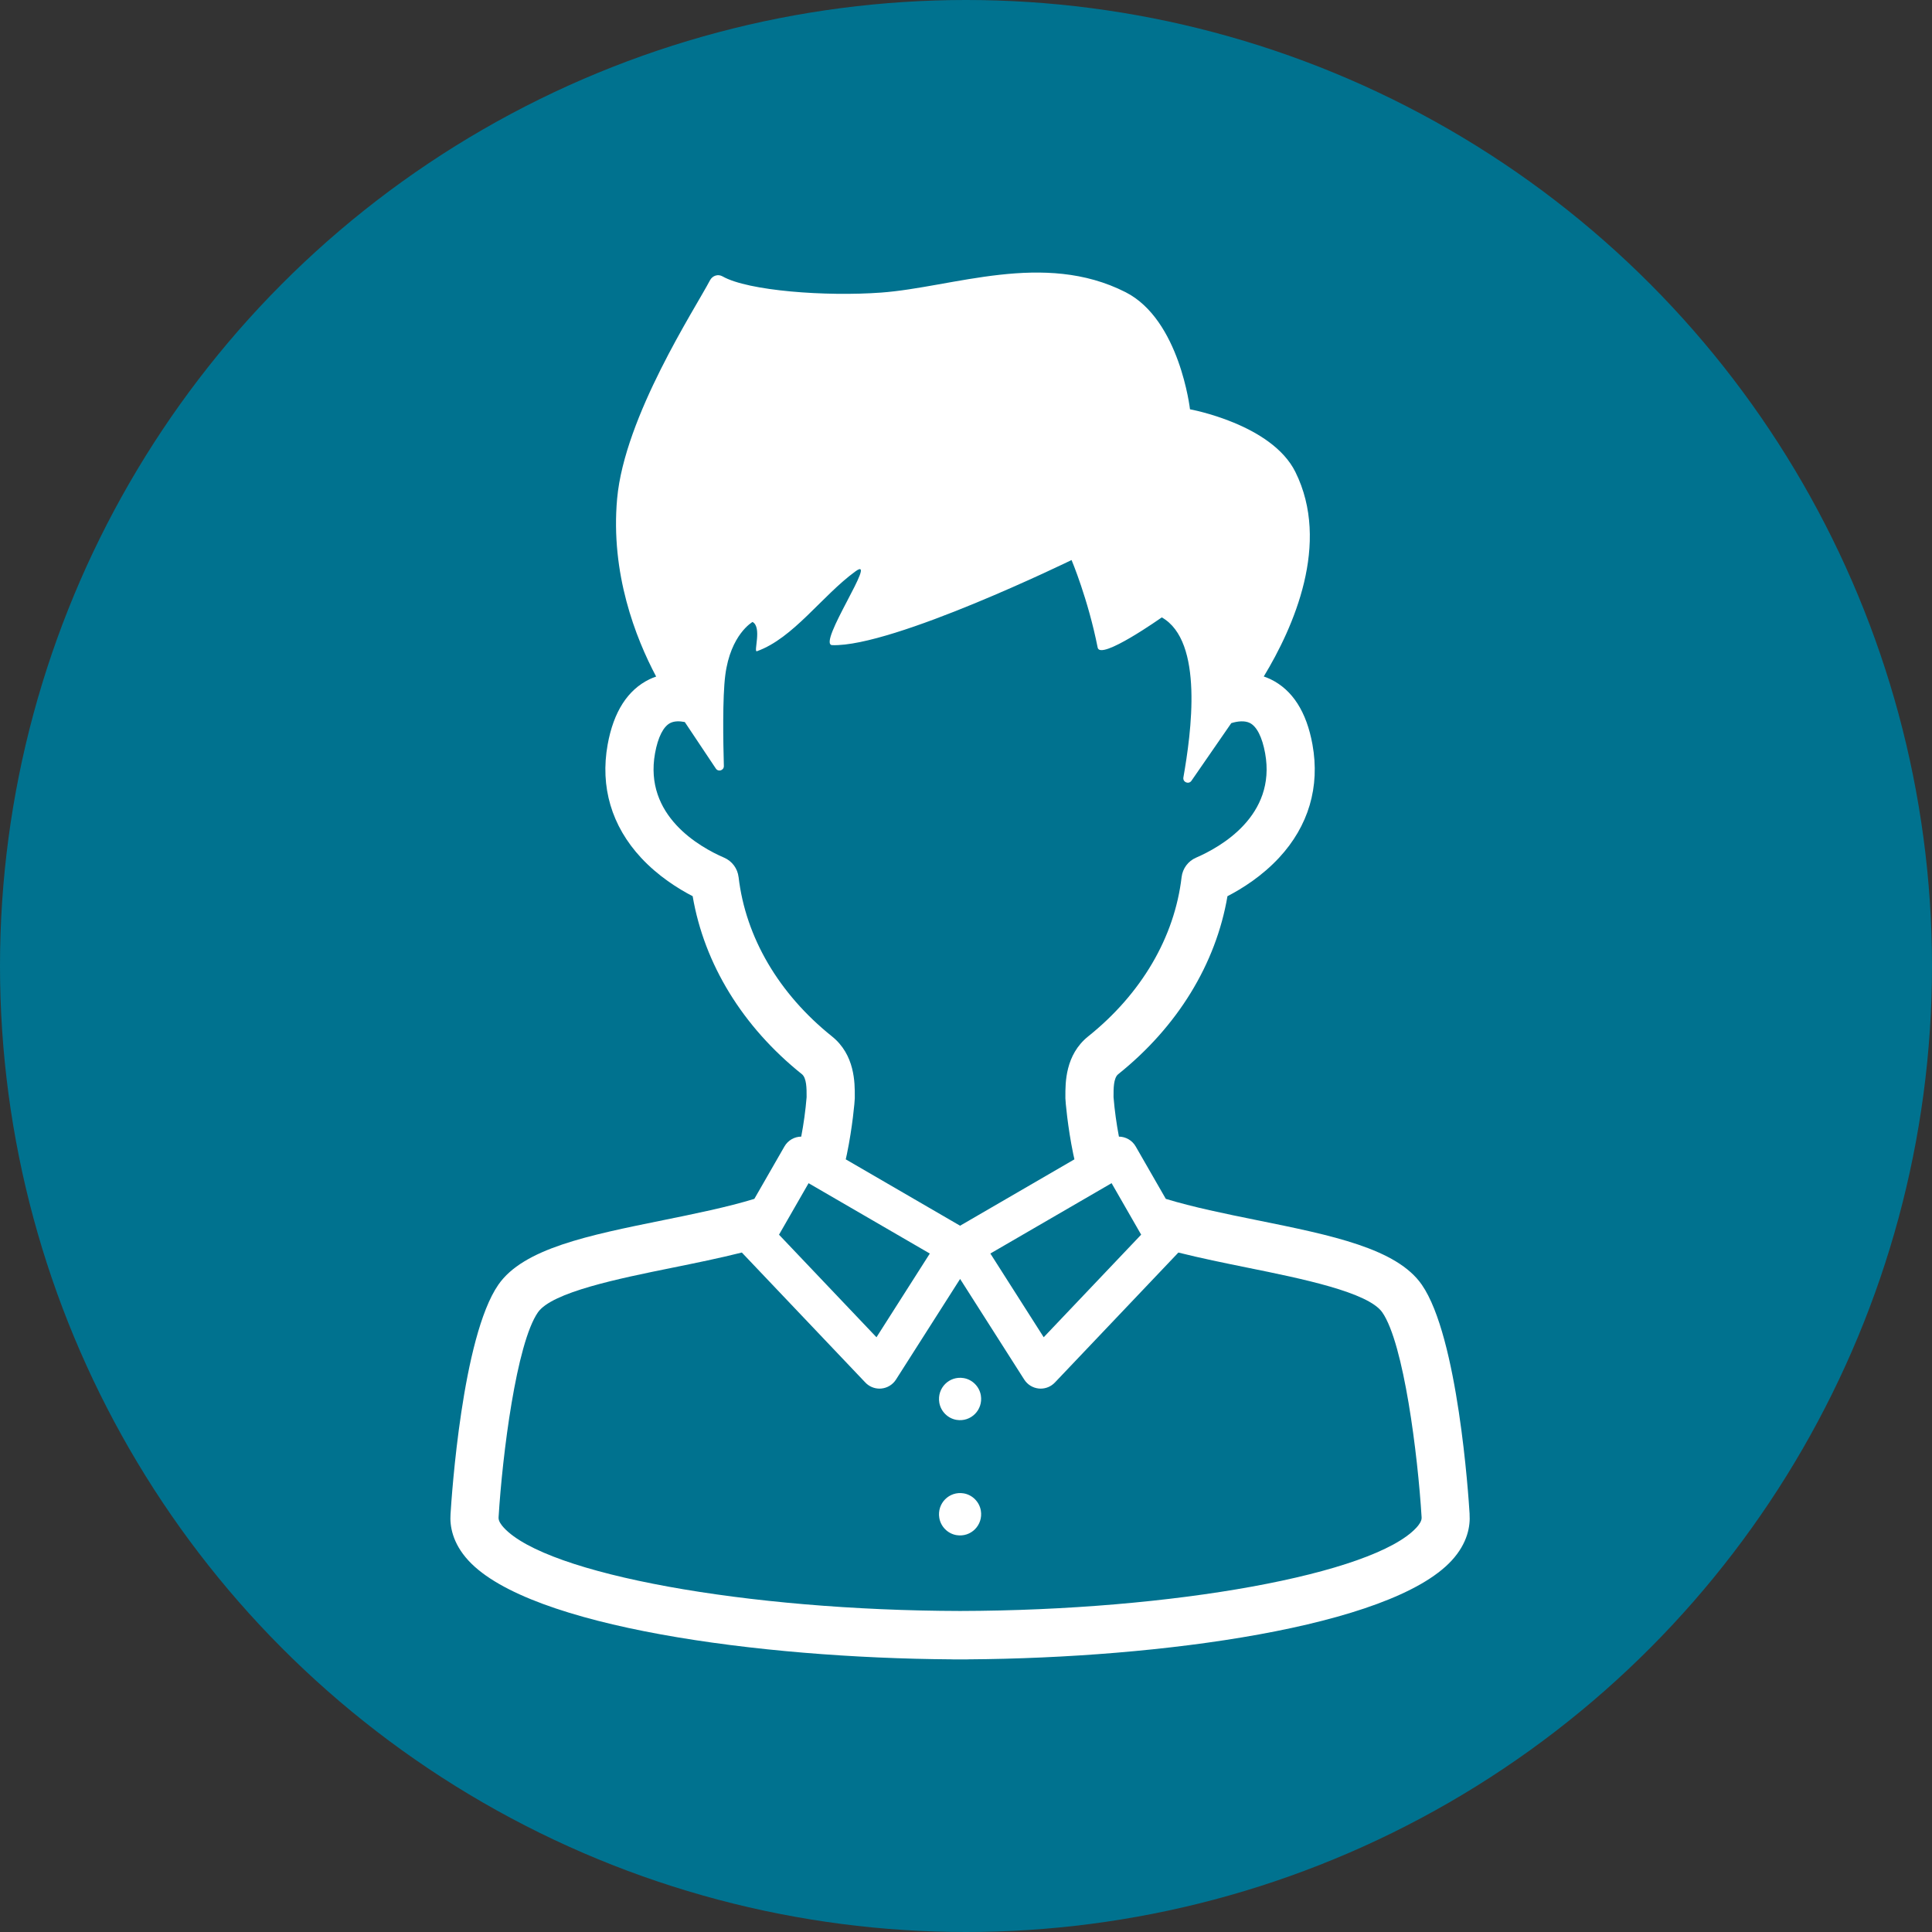
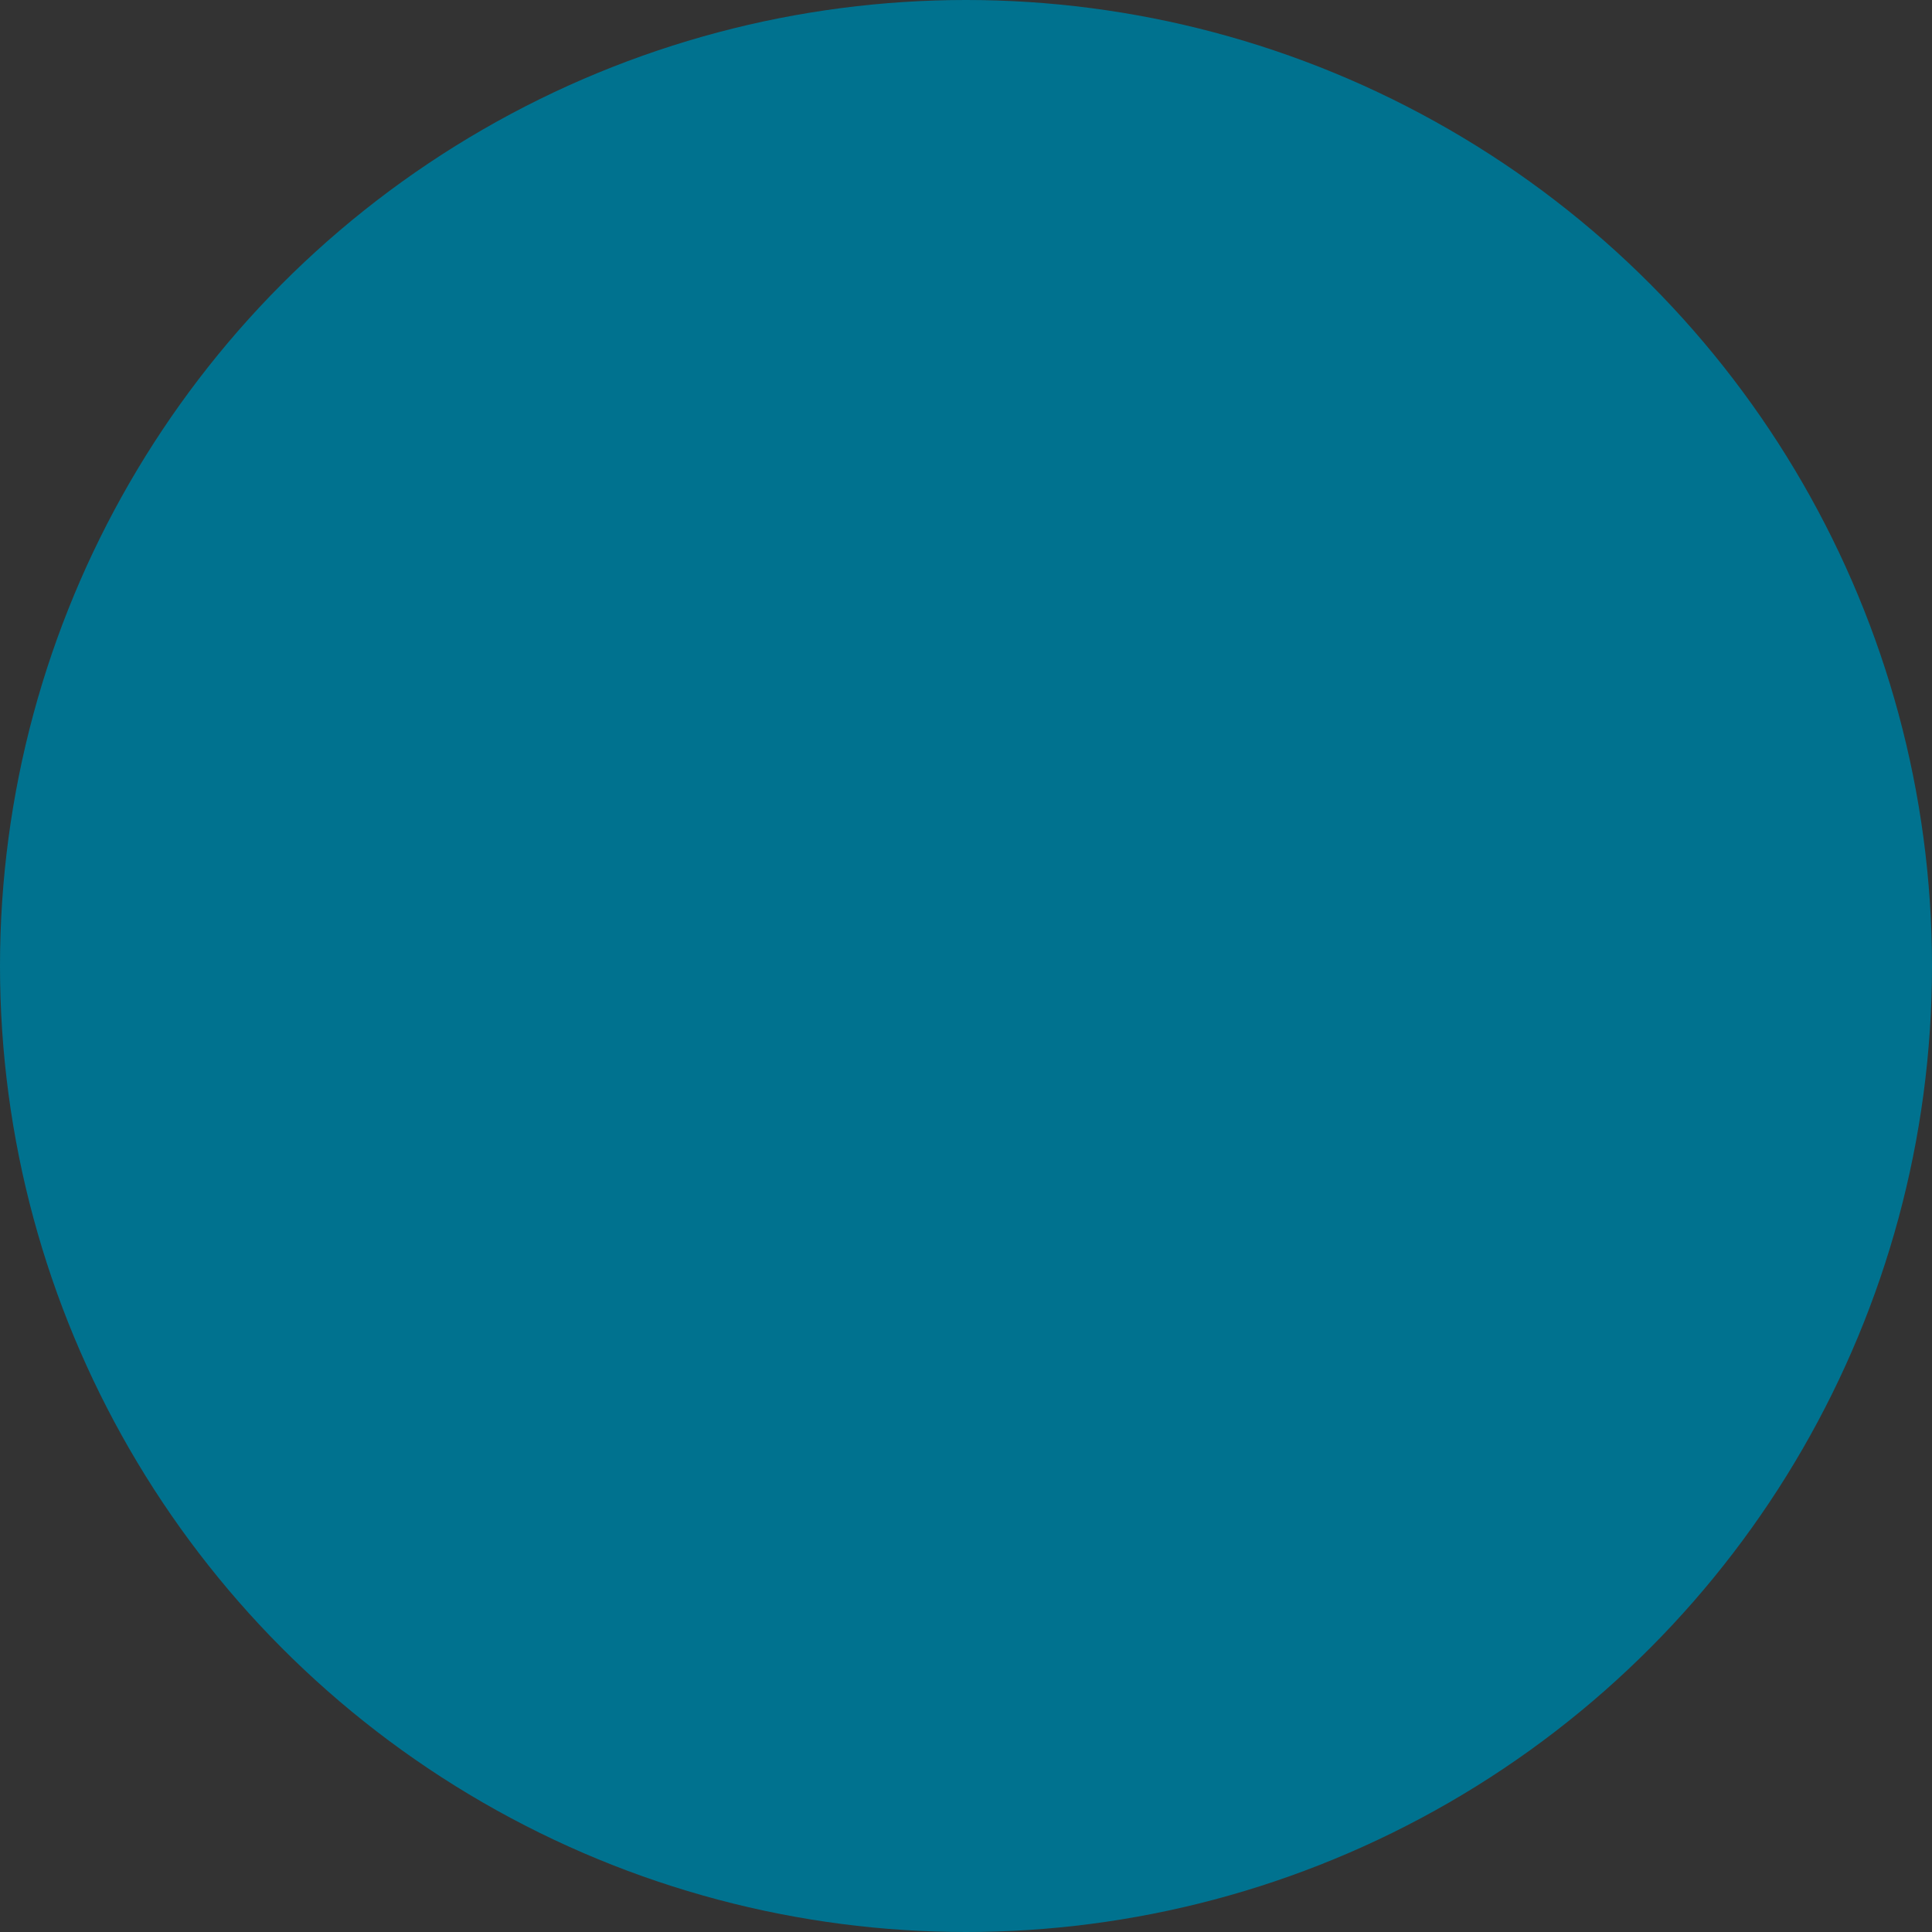
<svg xmlns="http://www.w3.org/2000/svg" width="163" height="163" viewBox="0 0 163 163" fill="none">
  <rect x="0" y="0" width="163" height="163" fill="#333333" stroke="none" />
  <circle cx="81.5" cy="81.5" r="81.5" fill="#00728F" />
  <g clip-path="url(#clip0_2_57)">
-     <path d="M81.301 116.267C80.084 116.066 79.047 117.109 79.247 118.332C79.368 119.073 79.962 119.671 80.699 119.792C81.916 119.993 82.953 118.95 82.753 117.727C82.632 116.986 82.038 116.389 81.301 116.267Z" fill="white" />
-     <path d="M81.301 125.993C80.084 125.792 79.047 126.834 79.247 128.058C79.368 128.799 79.962 129.396 80.699 129.517C81.916 129.718 82.953 128.676 82.753 127.452C82.632 126.711 82.038 126.114 81.301 125.993Z" fill="white" />
+     <path d="M81.301 116.267C80.084 116.066 79.047 117.109 79.247 118.332C79.368 119.073 79.962 119.671 80.699 119.792C82.632 116.986 82.038 116.389 81.301 116.267Z" fill="white" />
    <path d="M123.99 127.754C123.896 126.186 123.002 112.792 119.957 108.392C117.842 105.335 112.38 104.227 106.056 102.946C103.38 102.404 100.641 101.846 98.357 101.146L95.817 96.724C95.514 96.197 94.965 95.901 94.402 95.895C94.199 94.832 94.038 93.684 93.948 92.574V92.48C93.946 91.87 93.94 90.95 94.342 90.628C99.343 86.626 102.585 81.33 103.559 75.611C104.809 74.965 106.477 73.913 107.912 72.368C110.399 69.689 111.375 66.389 110.732 62.821C110.234 60.058 109.046 58.205 107.2 57.308C107.012 57.217 106.818 57.142 106.622 57.074C109.135 52.925 112.282 45.848 109.289 39.817C107.281 35.774 100.398 34.532 100.398 34.532C100.398 34.532 99.537 26.976 94.961 24.65C88.049 21.14 80.421 24.238 74.337 24.685C69.71 25.026 63.117 24.548 60.96 23.318C60.579 23.101 60.107 23.25 59.897 23.655C58.651 26.032 52.691 35.131 52.066 42.075C51.499 48.377 53.62 53.808 55.358 57.08C55.168 57.146 54.98 57.219 54.798 57.308C52.952 58.203 51.764 60.058 51.266 62.821C50.623 66.386 51.599 69.687 54.086 72.368C55.521 73.913 57.191 74.965 58.439 75.611C59.415 81.33 62.655 86.626 67.656 90.628C68.058 90.95 68.054 91.87 68.052 92.48V92.574C67.962 93.684 67.801 94.834 67.598 95.895C67.033 95.901 66.486 96.197 66.183 96.724L63.643 101.146C61.359 101.846 58.62 102.402 55.944 102.946C49.62 104.229 44.158 105.335 42.043 108.392C39.001 112.792 38.106 126.186 38.01 127.754C37.943 128.721 38.155 130.182 39.533 131.673C44.714 137.274 64.074 139.889 80.295 139.996C80.319 139.996 80.346 140 80.37 140H81.626C81.652 140 81.677 139.998 81.701 139.996C97.922 139.889 117.282 137.274 122.463 131.673C123.841 130.182 124.053 128.721 123.986 127.754H123.99ZM96.278 104.167L88.056 112.821L83.555 105.758L93.783 99.822L96.278 104.167ZM62.312 74C62.228 73.275 61.765 72.651 61.097 72.362C59.027 71.467 54.316 68.817 55.264 63.554C55.511 62.189 55.972 61.28 56.564 60.992C56.901 60.828 57.334 60.828 57.775 60.918L60.395 64.843C60.601 65.151 61.081 64.999 61.071 64.627C61.014 62.638 60.948 58.858 61.191 56.965C61.634 53.514 63.49 52.474 63.49 52.474C64.311 52.909 63.547 55.056 63.86 54.943C66.939 53.843 69.346 50.263 72.174 48.204C74.179 46.743 68.889 54.385 70.214 54.43C75.337 54.606 90.406 47.25 90.406 47.25C90.406 47.25 91.796 50.534 92.609 54.637C92.831 55.76 98.018 52.088 98.018 52.088C101.577 54.099 100.499 61.844 99.841 65.592C99.772 65.992 100.29 66.206 100.521 65.873L103.882 61.009C104.437 60.838 105.011 60.787 105.438 60.992C106.03 61.28 106.491 62.189 106.738 63.554C107.688 68.817 102.975 71.467 100.905 72.362C100.237 72.651 99.776 73.275 99.69 74C99.098 79.072 96.3 83.844 91.812 87.436C89.869 88.992 89.881 91.363 89.885 92.502V92.662C89.885 92.878 90.077 95.095 90.549 97.367C90.579 97.519 90.614 97.667 90.647 97.812L81.001 103.412L71.355 97.812C71.388 97.667 71.421 97.519 71.453 97.367C71.925 95.095 72.117 92.878 72.117 92.66V92.502C72.123 91.363 72.133 88.992 70.189 87.436C65.704 83.844 62.906 79.074 62.314 74H62.312ZM68.219 99.824L78.447 105.76L73.947 112.823L65.724 104.169L68.219 99.824ZM119.492 128.893C115.871 132.808 99.004 135.878 81.001 135.915C62.998 135.878 46.131 132.808 42.51 128.893C42.296 128.661 42.043 128.325 42.065 128.037V128.013C42.386 122.719 43.568 113.347 45.381 110.725C46.566 109.016 52.213 107.87 56.75 106.951C58.714 106.552 60.709 106.146 62.588 105.674L73.009 116.643C73.322 116.974 73.755 117.156 74.204 117.156C74.257 117.156 74.31 117.154 74.363 117.148C74.867 117.099 75.321 116.82 75.594 116.391L81.003 107.903L86.412 116.391C86.686 116.82 87.139 117.099 87.643 117.148C87.696 117.154 87.749 117.156 87.802 117.156C88.252 117.156 88.682 116.972 88.997 116.643L99.418 105.676C101.297 106.148 103.292 106.554 105.256 106.953C109.793 107.872 115.441 109.018 116.625 110.727C118.436 113.345 119.618 122.719 119.939 128.015C119.939 128.023 119.939 128.031 119.939 128.039C119.959 128.325 119.708 128.661 119.492 128.895V128.893Z" fill="white" />
  </g>
  <defs>
    <clipPath id="clip0_2_57">
-       <rect width="86" height="117" fill="white" transform="translate(38 23)" />
-     </clipPath>
+       </clipPath>
  </defs>
</svg>